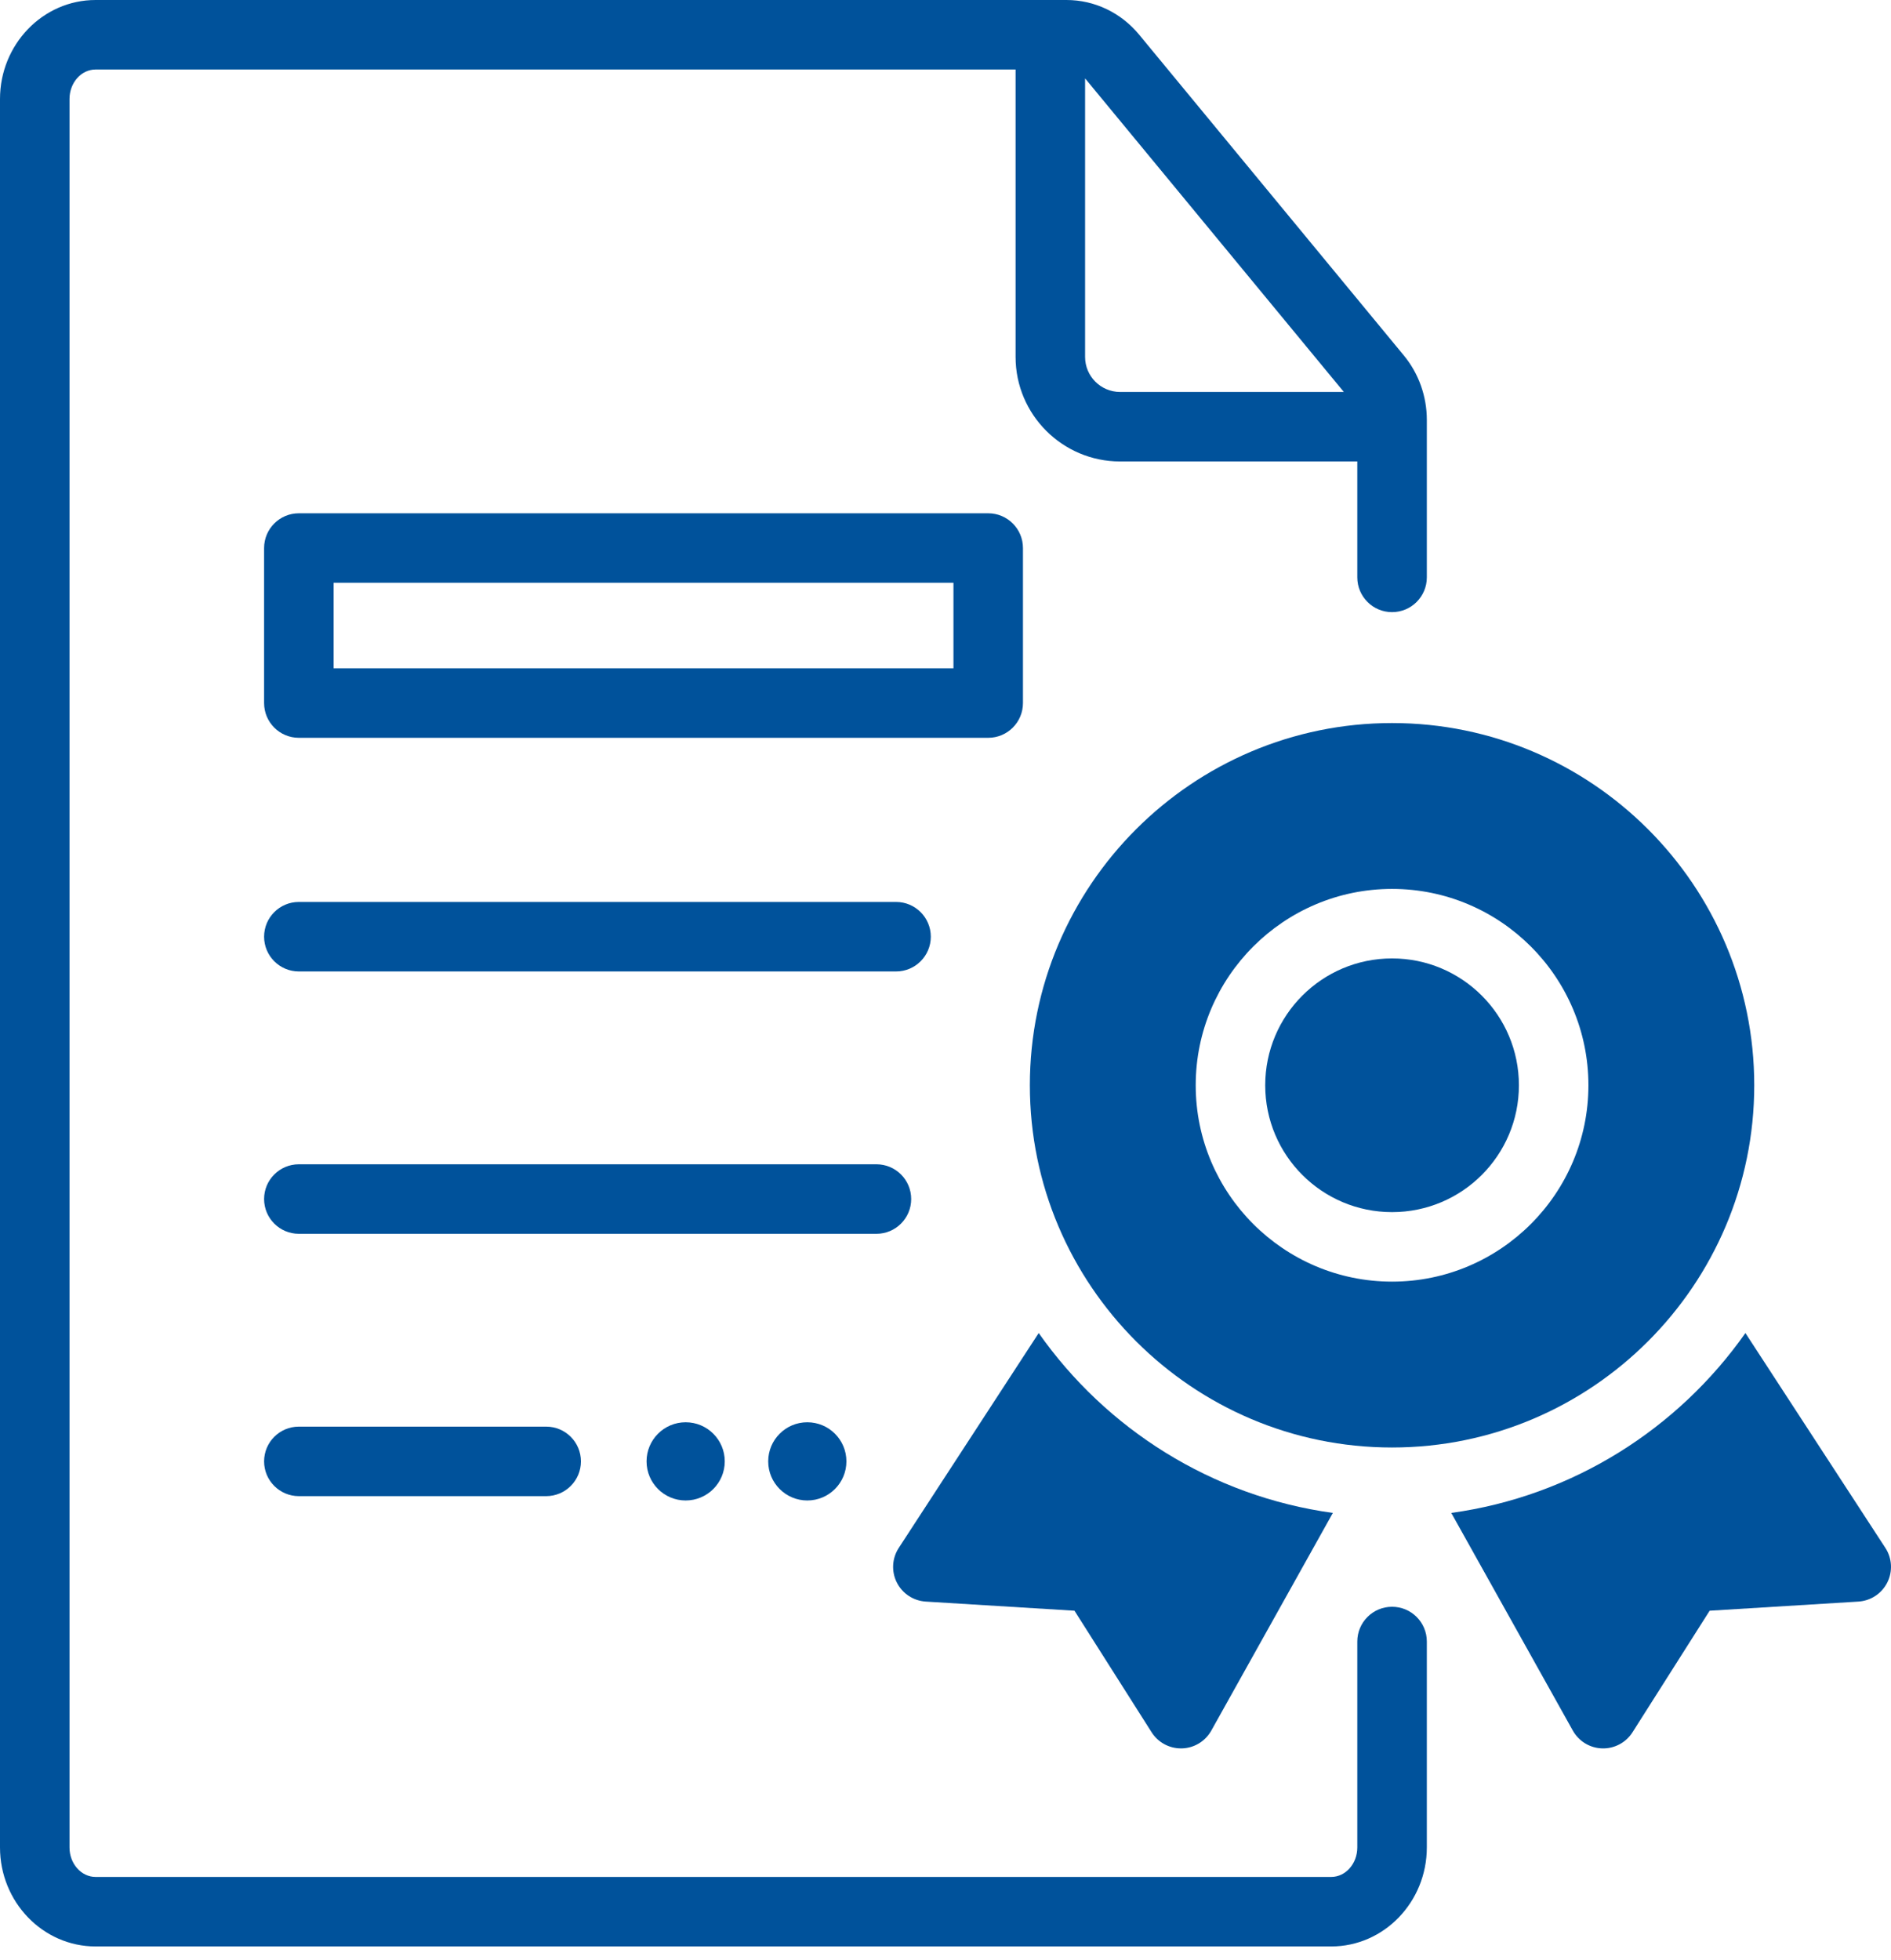
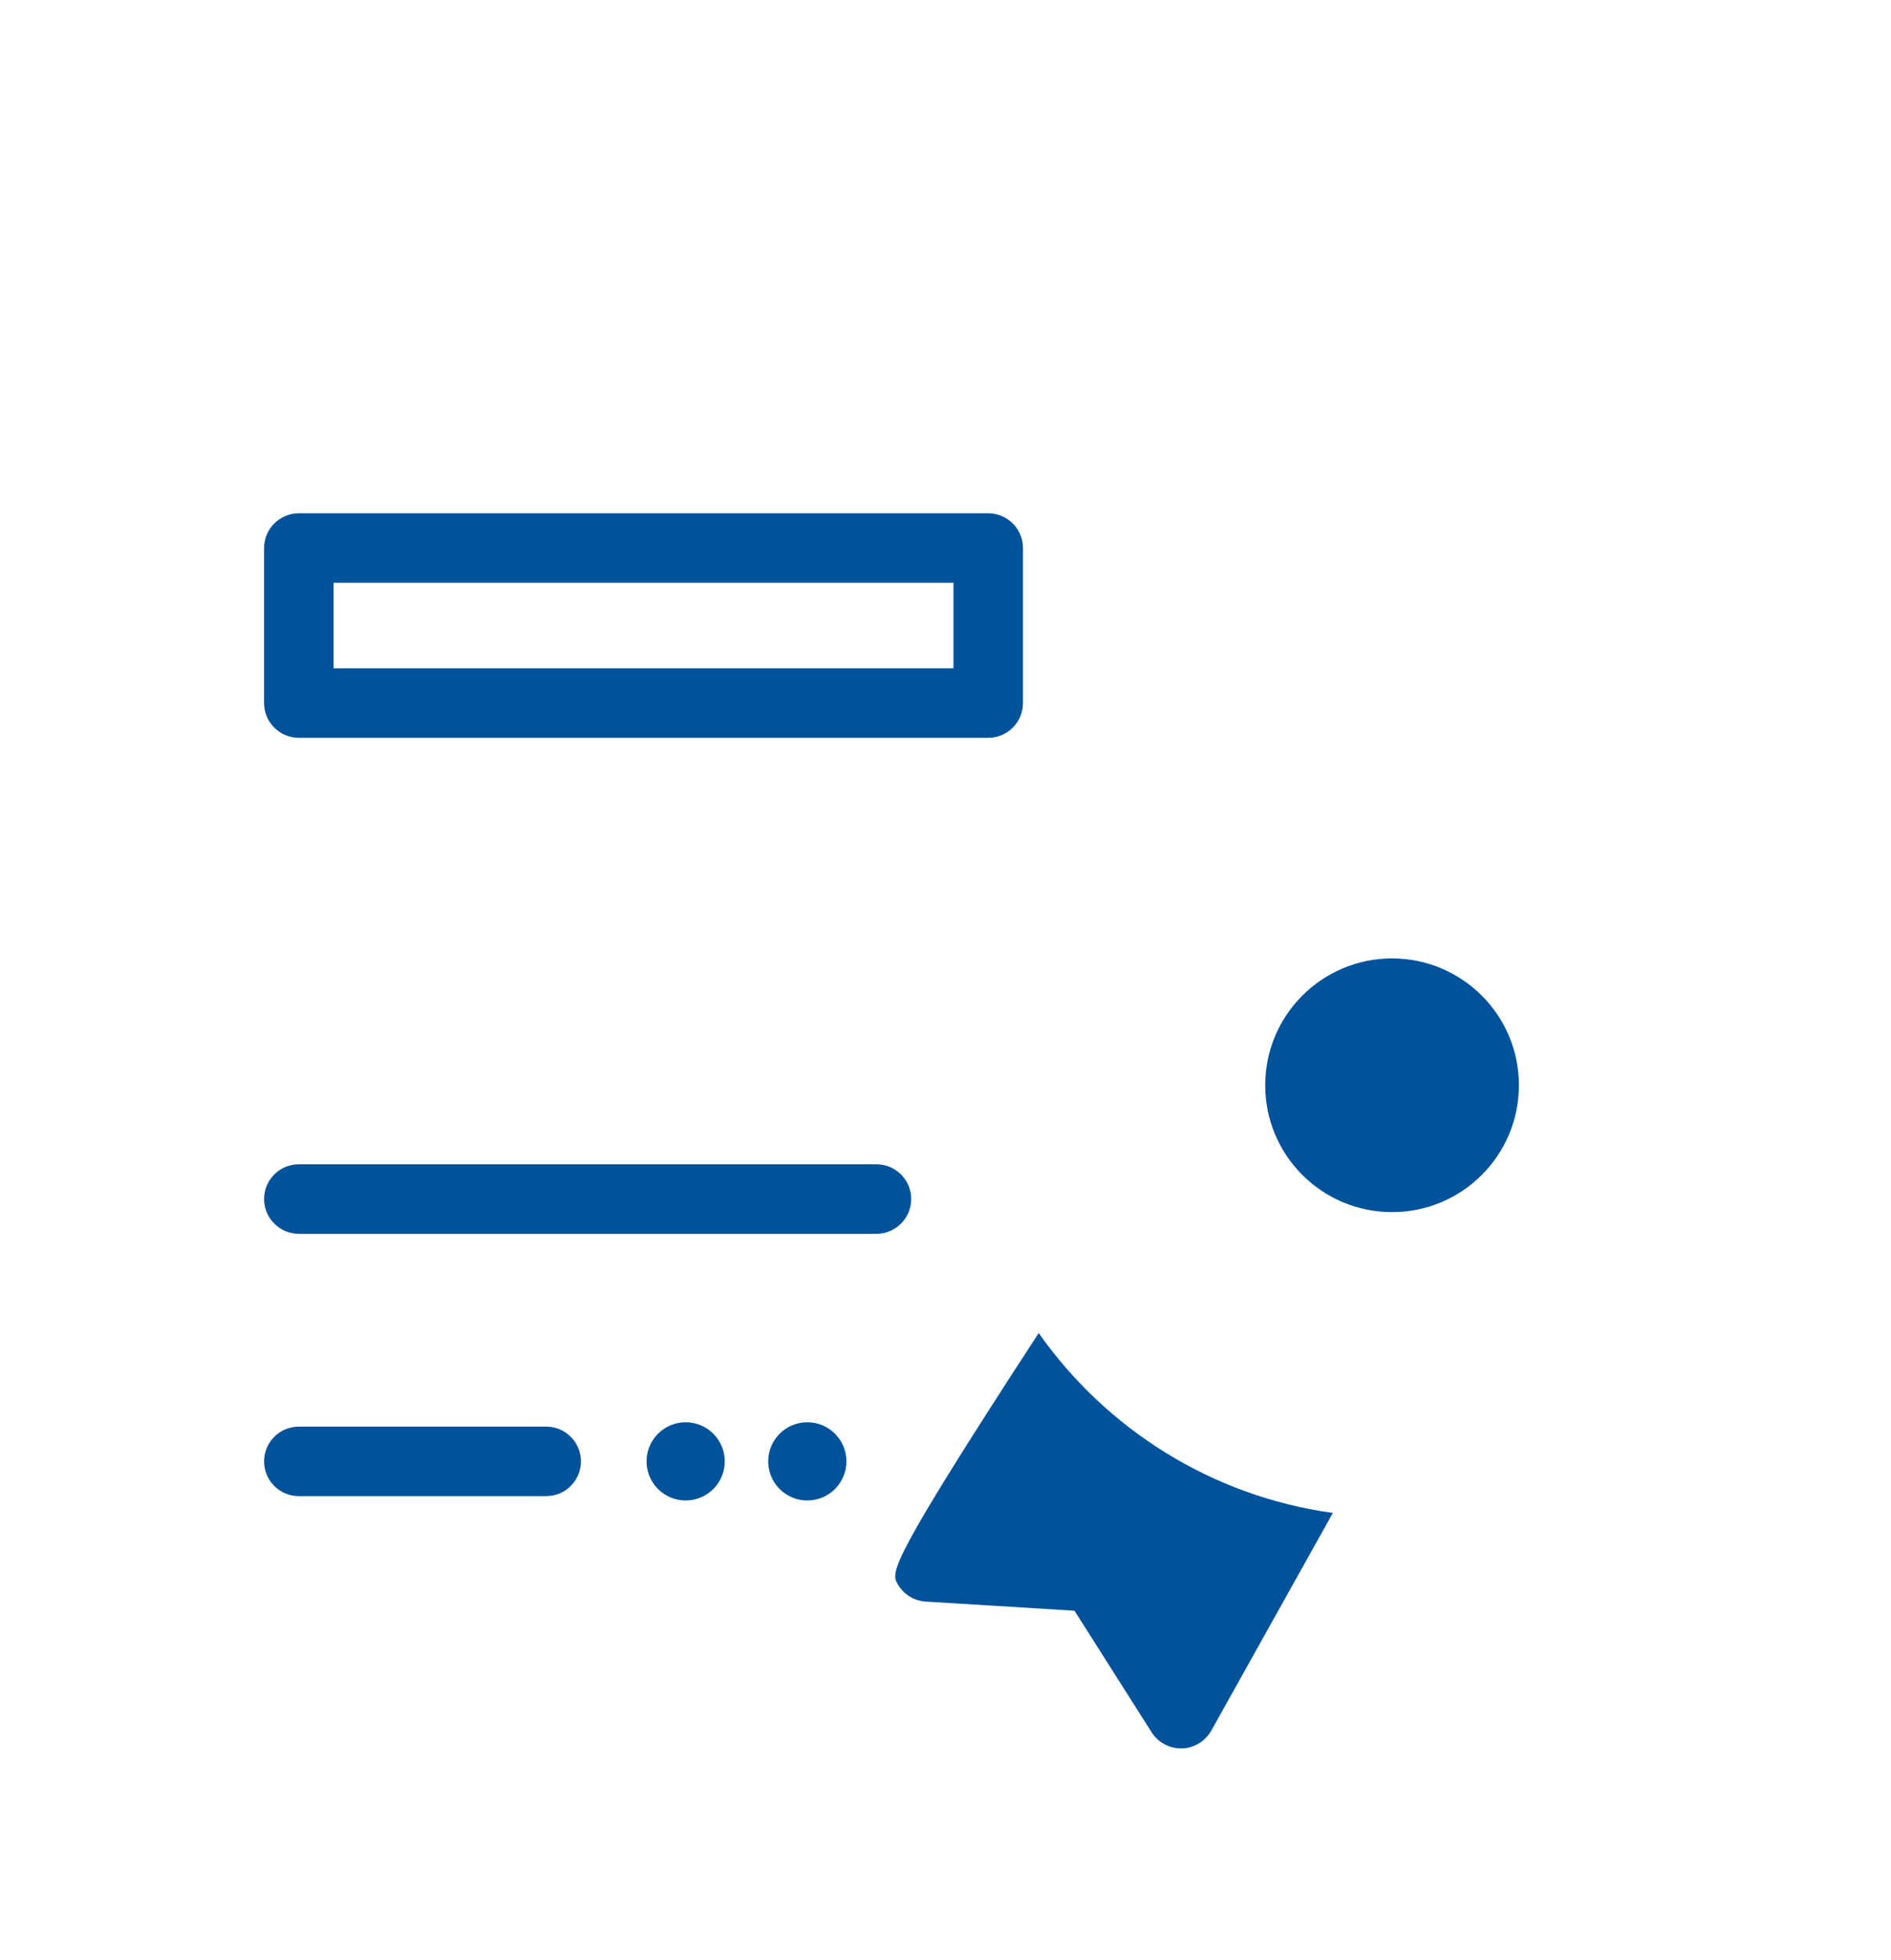
<svg xmlns="http://www.w3.org/2000/svg" width="82" height="85" viewBox="0 0 82 85" fill="none">
-   <path d="M60.364 69.669C59.532 69.669 58.857 70.344 58.857 71.176V80.103C58.857 80.809 58.35 81.383 57.727 81.383H4.144C3.521 81.383 3.014 80.809 3.014 80.103V4.294C3.014 3.588 3.521 3.014 4.144 3.014H44.039V15.477C44.039 17.976 46.072 20.009 48.571 20.009H58.857V25.035C58.857 25.867 59.532 26.542 60.364 26.542C61.197 26.542 61.872 25.867 61.872 25.035V18.205C61.872 17.183 61.518 16.191 60.877 15.415L49.397 1.503C48.609 0.548 47.461 0 46.247 0H4.144C1.859 0 0 1.926 0 4.294V80.103C0 82.471 1.859 84.397 4.144 84.397H57.727C60.012 84.397 61.872 82.471 61.872 80.103V71.176C61.872 70.344 61.197 69.669 60.364 69.669ZM58.273 16.995H48.571C47.734 16.995 47.053 16.314 47.053 15.477V3.4C47.059 3.408 47.066 3.414 47.072 3.422L58.273 16.995Z" fill="#00529B" />
  <path d="M44.359 30.484V23.763C44.359 22.931 43.684 22.256 42.852 22.256H12.959C12.127 22.256 11.452 22.931 11.452 23.763V30.484C11.452 31.317 12.127 31.991 12.959 31.991H42.852C43.684 31.991 44.359 31.317 44.359 30.484ZM41.345 28.977H14.466V25.27H41.345V28.977Z" fill="#00529B" />
-   <path d="M40.363 40.615C40.363 39.783 39.688 39.108 38.856 39.108H12.959C12.127 39.108 11.452 39.783 11.452 40.615C11.452 41.447 12.127 42.122 12.959 42.122H38.856C39.688 42.122 40.363 41.447 40.363 40.615Z" fill="#00529B" />
  <path d="M39.512 51.99C39.512 51.157 38.838 50.483 38.005 50.483H12.959C12.127 50.483 11.452 51.157 11.452 51.99C11.452 52.822 12.127 53.497 12.959 53.497H38.005C38.838 53.497 39.512 52.822 39.512 51.99Z" fill="#00529B" />
  <path d="M12.959 61.858C12.127 61.858 11.452 62.532 11.452 63.365C11.452 64.197 12.127 64.872 12.959 64.872H23.684C24.517 64.872 25.191 64.197 25.191 63.365C25.191 62.532 24.517 61.858 23.684 61.858H12.959Z" fill="#00529B" />
  <path d="M35.007 65.06C35.944 65.06 36.703 64.301 36.703 63.364C36.703 62.428 35.944 61.669 35.007 61.669C34.071 61.669 33.312 62.428 33.312 63.364C33.312 64.301 34.071 65.06 35.007 65.06Z" fill="#00529B" />
  <path d="M29.732 65.06C30.669 65.06 31.428 64.301 31.428 63.364C31.428 62.428 30.669 61.669 29.732 61.669C28.796 61.669 28.037 62.428 28.037 63.364C28.037 64.301 28.796 65.06 29.732 65.06Z" fill="#00529B" />
-   <path d="M60.364 31.351C51.704 31.351 44.658 38.397 44.658 47.057C44.658 55.717 51.704 62.763 60.364 62.763C69.025 62.763 76.07 55.717 76.07 47.057C76.07 38.397 69.025 31.351 60.364 31.351ZM60.364 55.571C55.67 55.571 51.85 51.752 51.85 47.057C51.85 42.362 55.67 38.543 60.364 38.543C65.059 38.543 68.879 42.362 68.879 47.057C68.879 51.752 65.059 55.571 60.364 55.571Z" fill="#00529B" />
  <path d="M60.364 52.557C63.402 52.557 65.865 50.095 65.865 47.057C65.865 44.019 63.402 41.557 60.364 41.557C57.327 41.557 54.864 44.019 54.864 47.057C54.864 50.095 57.327 52.557 60.364 52.557Z" fill="#00529B" />
-   <path d="M81.756 67.117L75.687 57.8C72.763 61.957 68.193 64.876 62.932 65.6L68.203 75.038C68.462 75.502 68.946 75.795 69.476 75.81C70.005 75.825 70.507 75.559 70.791 75.111L74.136 69.84L80.585 69.444C81.121 69.411 81.598 69.096 81.839 68.617C82.08 68.138 82.049 67.566 81.756 67.117Z" fill="#00529B" />
-   <path d="M45.042 57.8L38.973 67.117C38.68 67.566 38.648 68.138 38.889 68.617C39.131 69.096 39.608 69.411 40.144 69.444L46.593 69.84L49.938 75.111C50.215 75.547 50.695 75.81 51.21 75.81C51.224 75.81 51.238 75.81 51.252 75.81C51.783 75.795 52.267 75.502 52.526 75.038L57.797 65.6C52.536 64.876 47.965 61.957 45.042 57.8Z" fill="#00529B" />
+   <path d="M45.042 57.8C38.68 67.566 38.648 68.138 38.889 68.617C39.131 69.096 39.608 69.411 40.144 69.444L46.593 69.84L49.938 75.111C50.215 75.547 50.695 75.81 51.21 75.81C51.224 75.81 51.238 75.81 51.252 75.81C51.783 75.795 52.267 75.502 52.526 75.038L57.797 65.6C52.536 64.876 47.965 61.957 45.042 57.8Z" fill="#00529B" />
</svg>